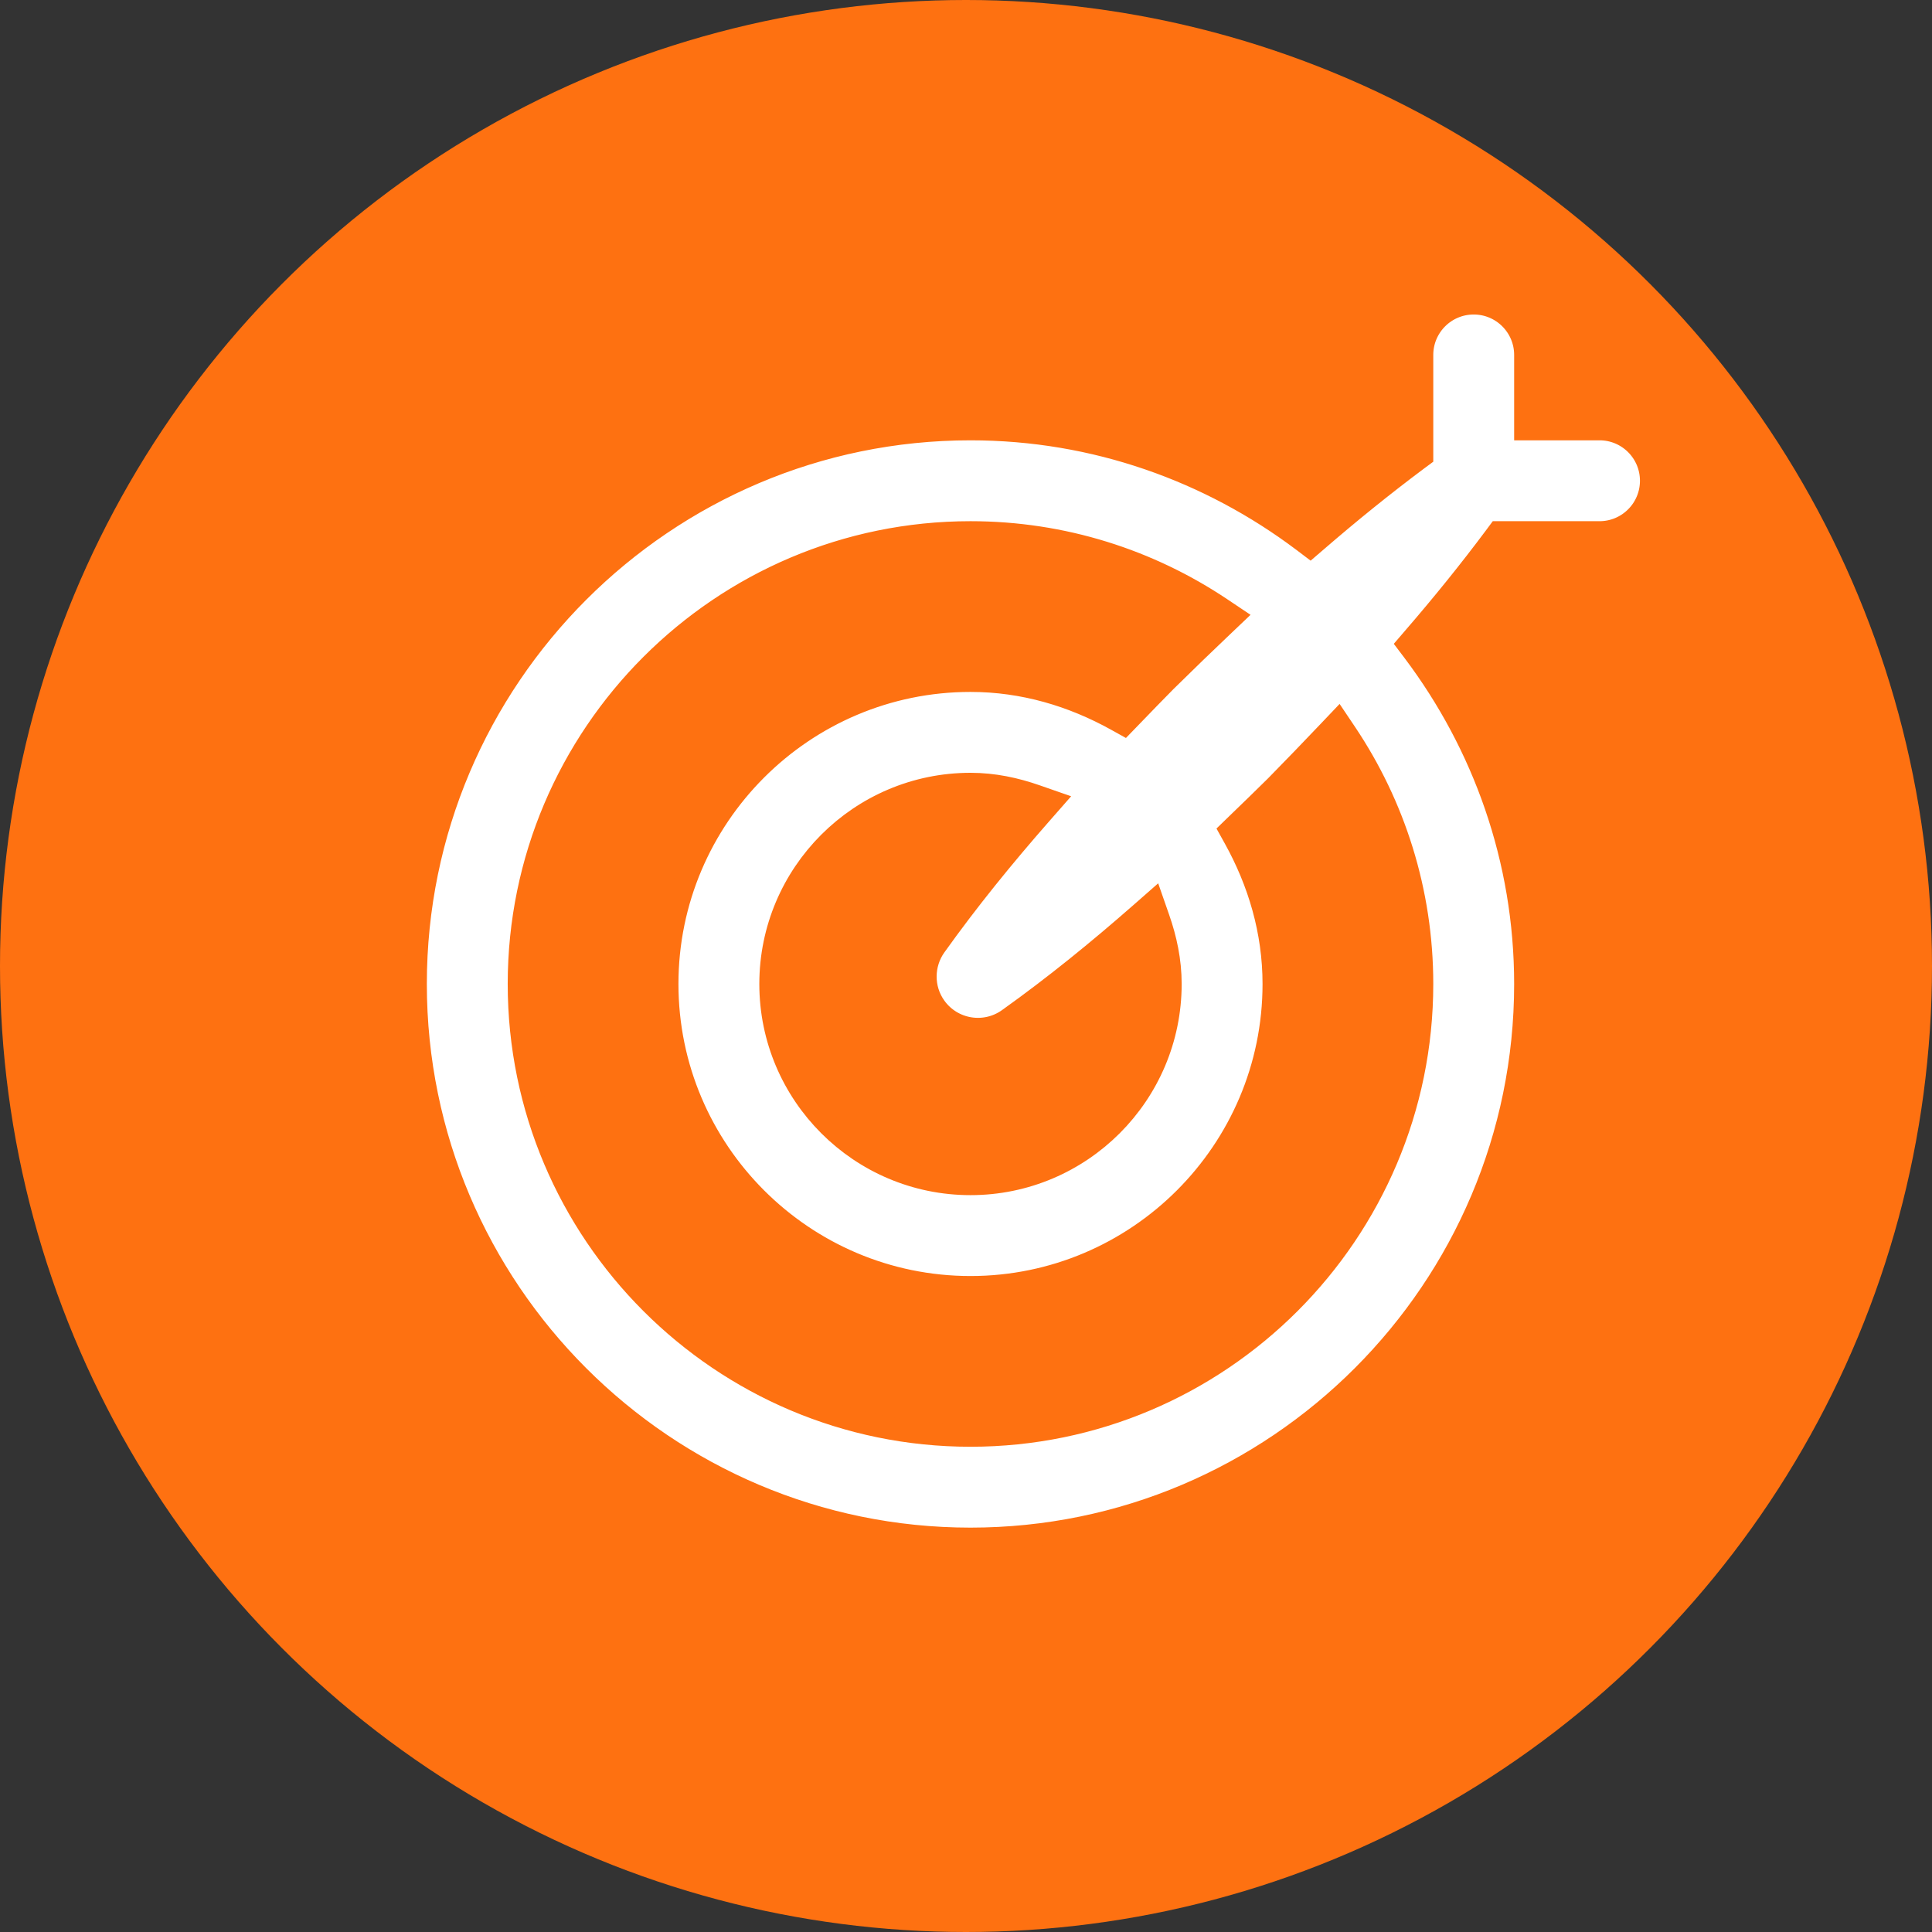
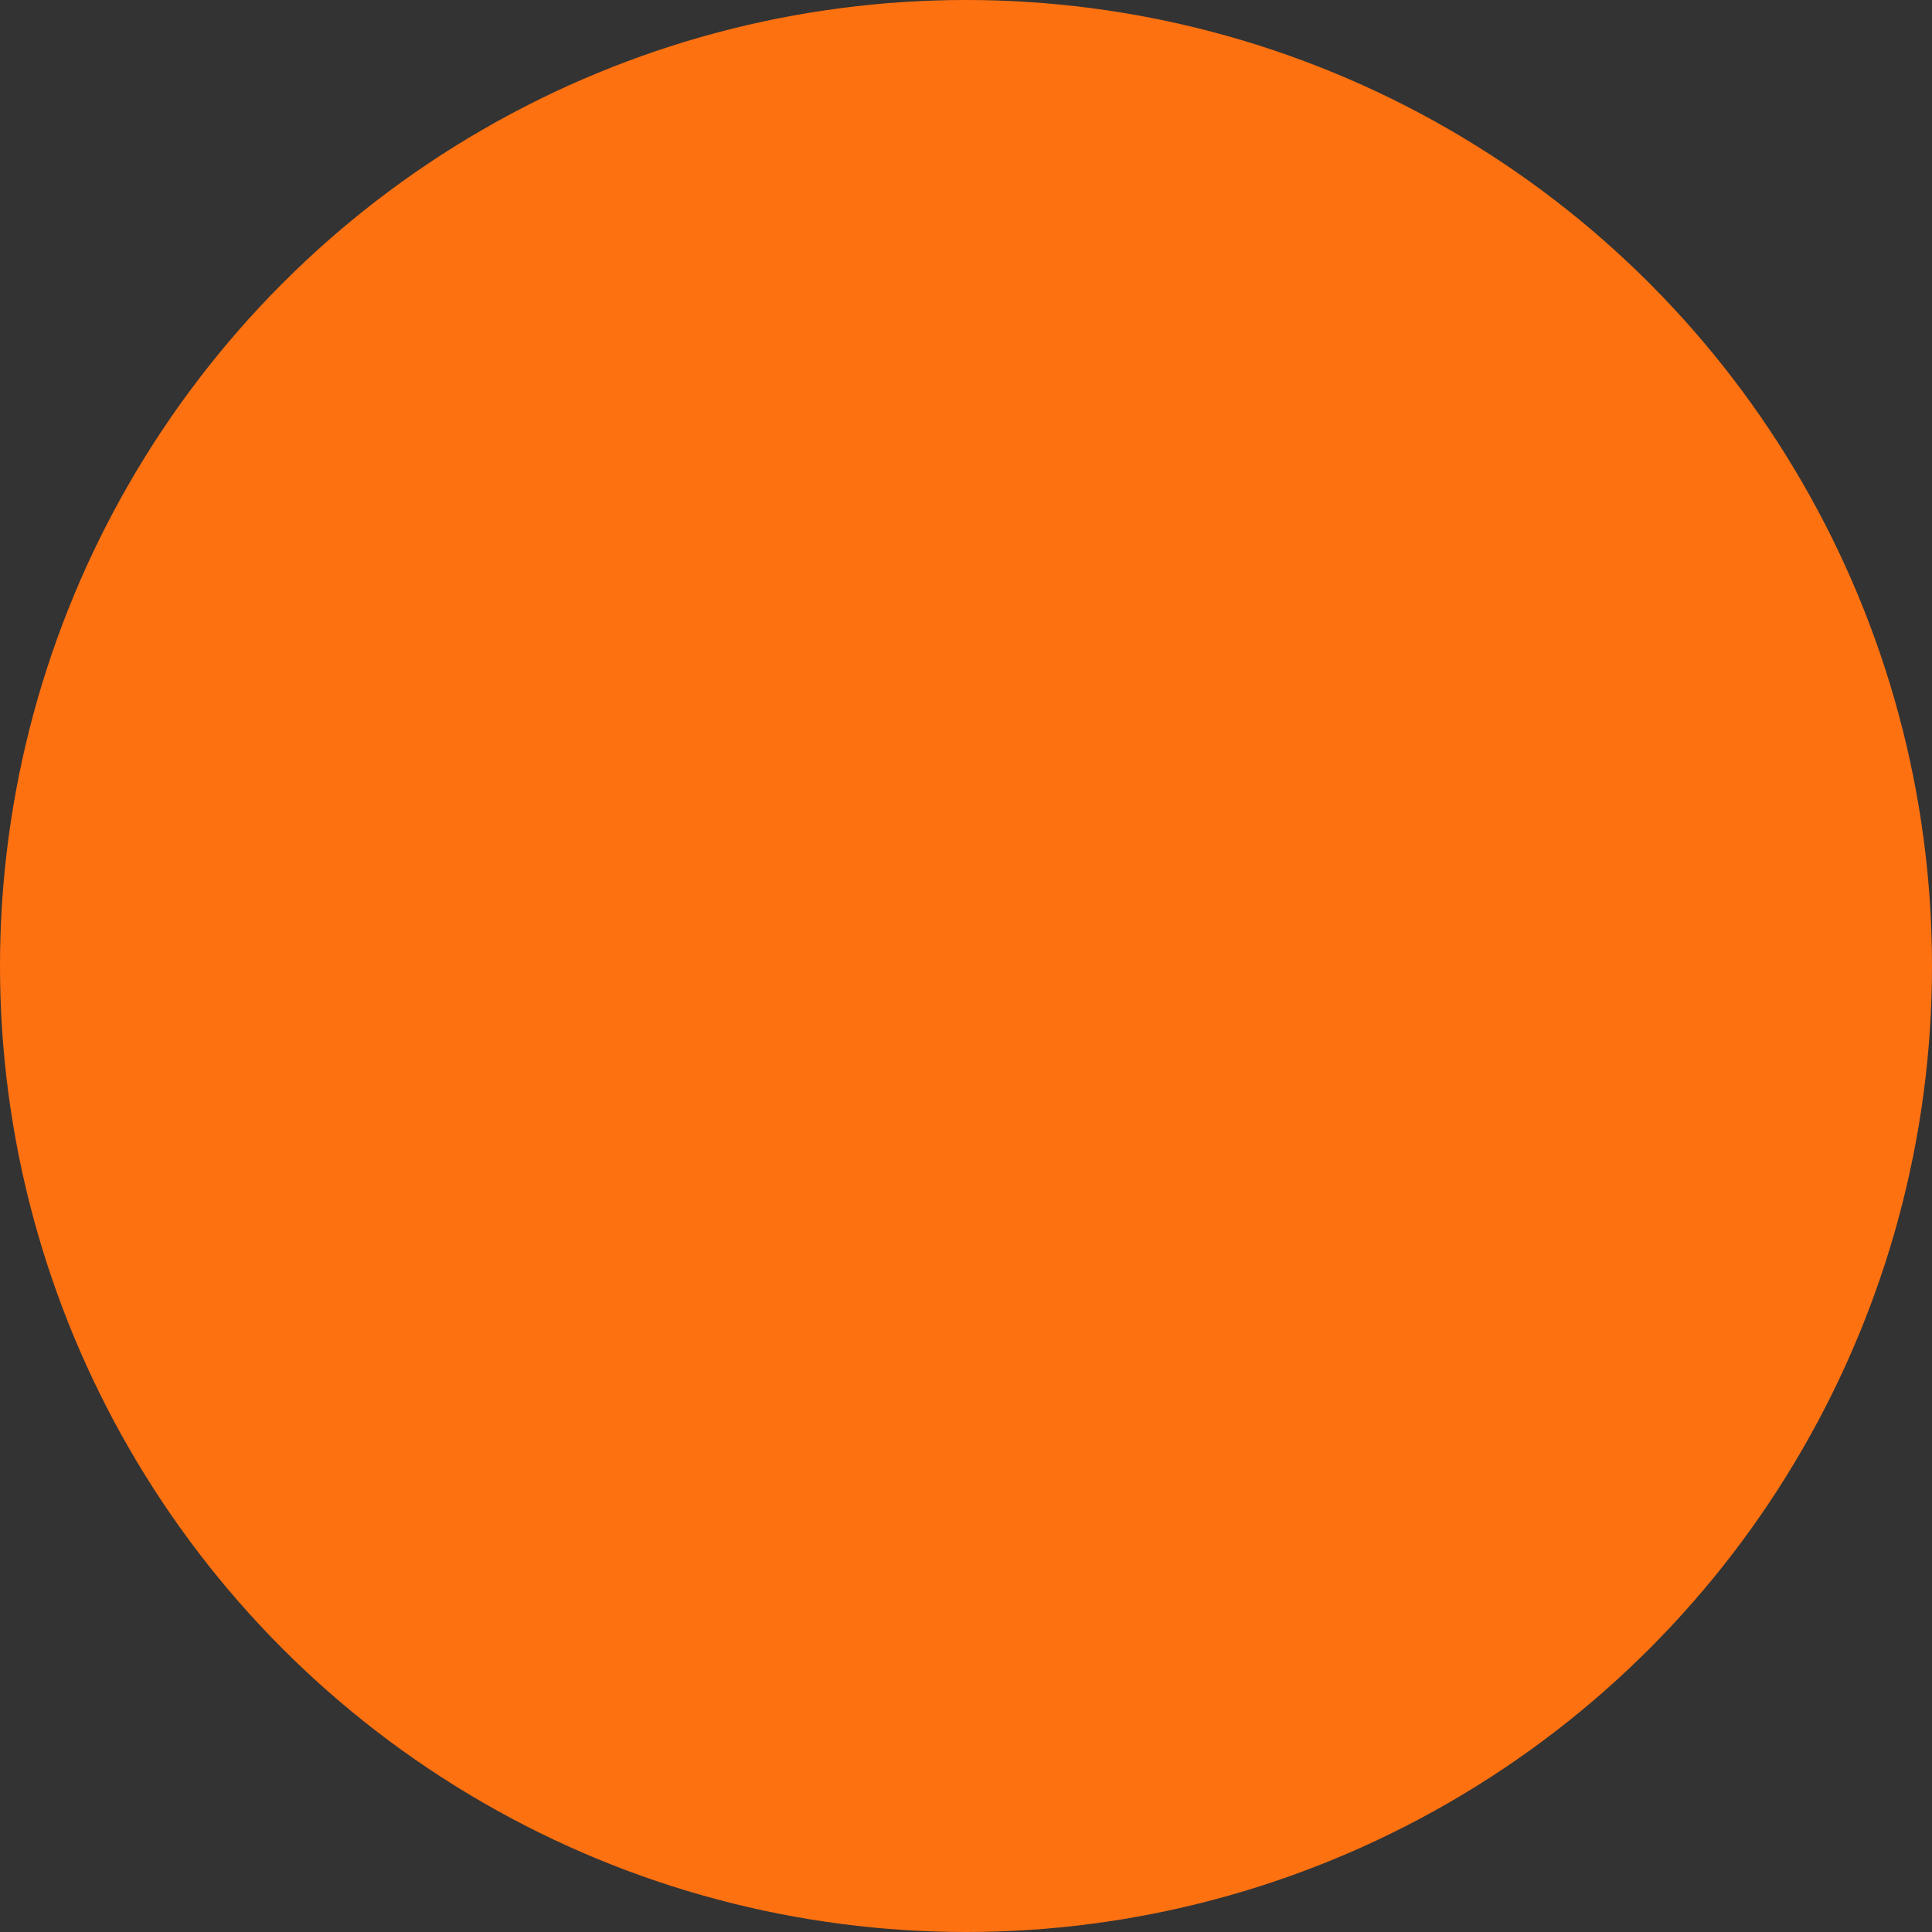
<svg xmlns="http://www.w3.org/2000/svg" width="86" height="86" viewBox="0 0 86 86" fill="none">
  <rect x="0" y="0" width="86" height="86" fill="#333333" stroke="none" />
  <circle cx="43" cy="43" r="43" fill="#FE7111" />
-   <path d="M65.6 13.5C66.87 13.5 67.9 14.529 67.9 15.8V19.1H71.2C72.47 19.1 73.5 20.129 73.5 21.4C73.5 22.671 72.47 23.7 71.2 23.7H66.7L66.551 23.901C65.401 25.442 64.196 26.928 62.948 28.373L62.685 28.679L62.928 29C66.036 33.132 67.9 38.247 67.9 43.8C67.9 57.42 56.819 68.5 43.2 68.5C29.582 68.5 18.5 57.42 18.5 43.8C18.5 30.18 29.582 19.1 43.2 19.1C48.753 19.1 53.868 20.964 58 24.072L58.321 24.315L58.627 24.052C60.072 22.804 61.559 21.599 63.099 20.449L63.3 20.3V15.8C63.3 14.529 64.33 13.5 65.6 13.5ZM43.2 23.7C32.116 23.7 23.1 32.718 23.1 43.8C23.1 54.882 32.116 63.9 43.2 63.9C54.284 63.9 63.3 54.882 63.3 43.8C63.3 39.678 62.049 35.842 59.911 32.649L59.563 32.131L59.133 32.583C58.36 33.395 57.584 34.202 56.8 34.999C56.224 35.573 55.638 36.134 55.048 36.706L54.773 36.973L54.959 37.308C56.037 39.251 56.7 41.442 56.7 43.8C56.7 51.243 50.643 57.3 43.2 57.3C35.757 57.3 29.7 51.243 29.7 43.8C29.7 36.357 35.757 30.3 43.2 30.3C45.558 30.3 47.749 30.963 49.692 32.041L50.027 32.227L50.294 31.951C50.865 31.363 51.424 30.777 51.997 30.202L51.998 30.203C52.796 29.417 53.604 28.64 54.417 27.866L54.869 27.436L54.351 27.089C51.158 24.952 47.323 23.7 43.2 23.7ZM43.2 34.9C38.292 34.9 34.3 38.892 34.3 43.8C34.3 48.708 38.292 52.7 43.2 52.7C48.108 52.7 52.1 48.708 52.1 43.8C52.1 42.763 51.888 41.791 51.571 40.885L51.327 40.185L50.77 40.674C48.888 42.325 46.944 43.907 44.89 45.373C43.838 46.123 42.377 45.879 41.627 44.828C41.033 43.996 41.064 42.901 41.627 42.109C43.093 40.055 44.675 38.112 46.326 36.23L46.815 35.673L46.115 35.429C45.209 35.112 44.237 34.9 43.2 34.9Z" fill="white" stroke="#FE7111" />
</svg>